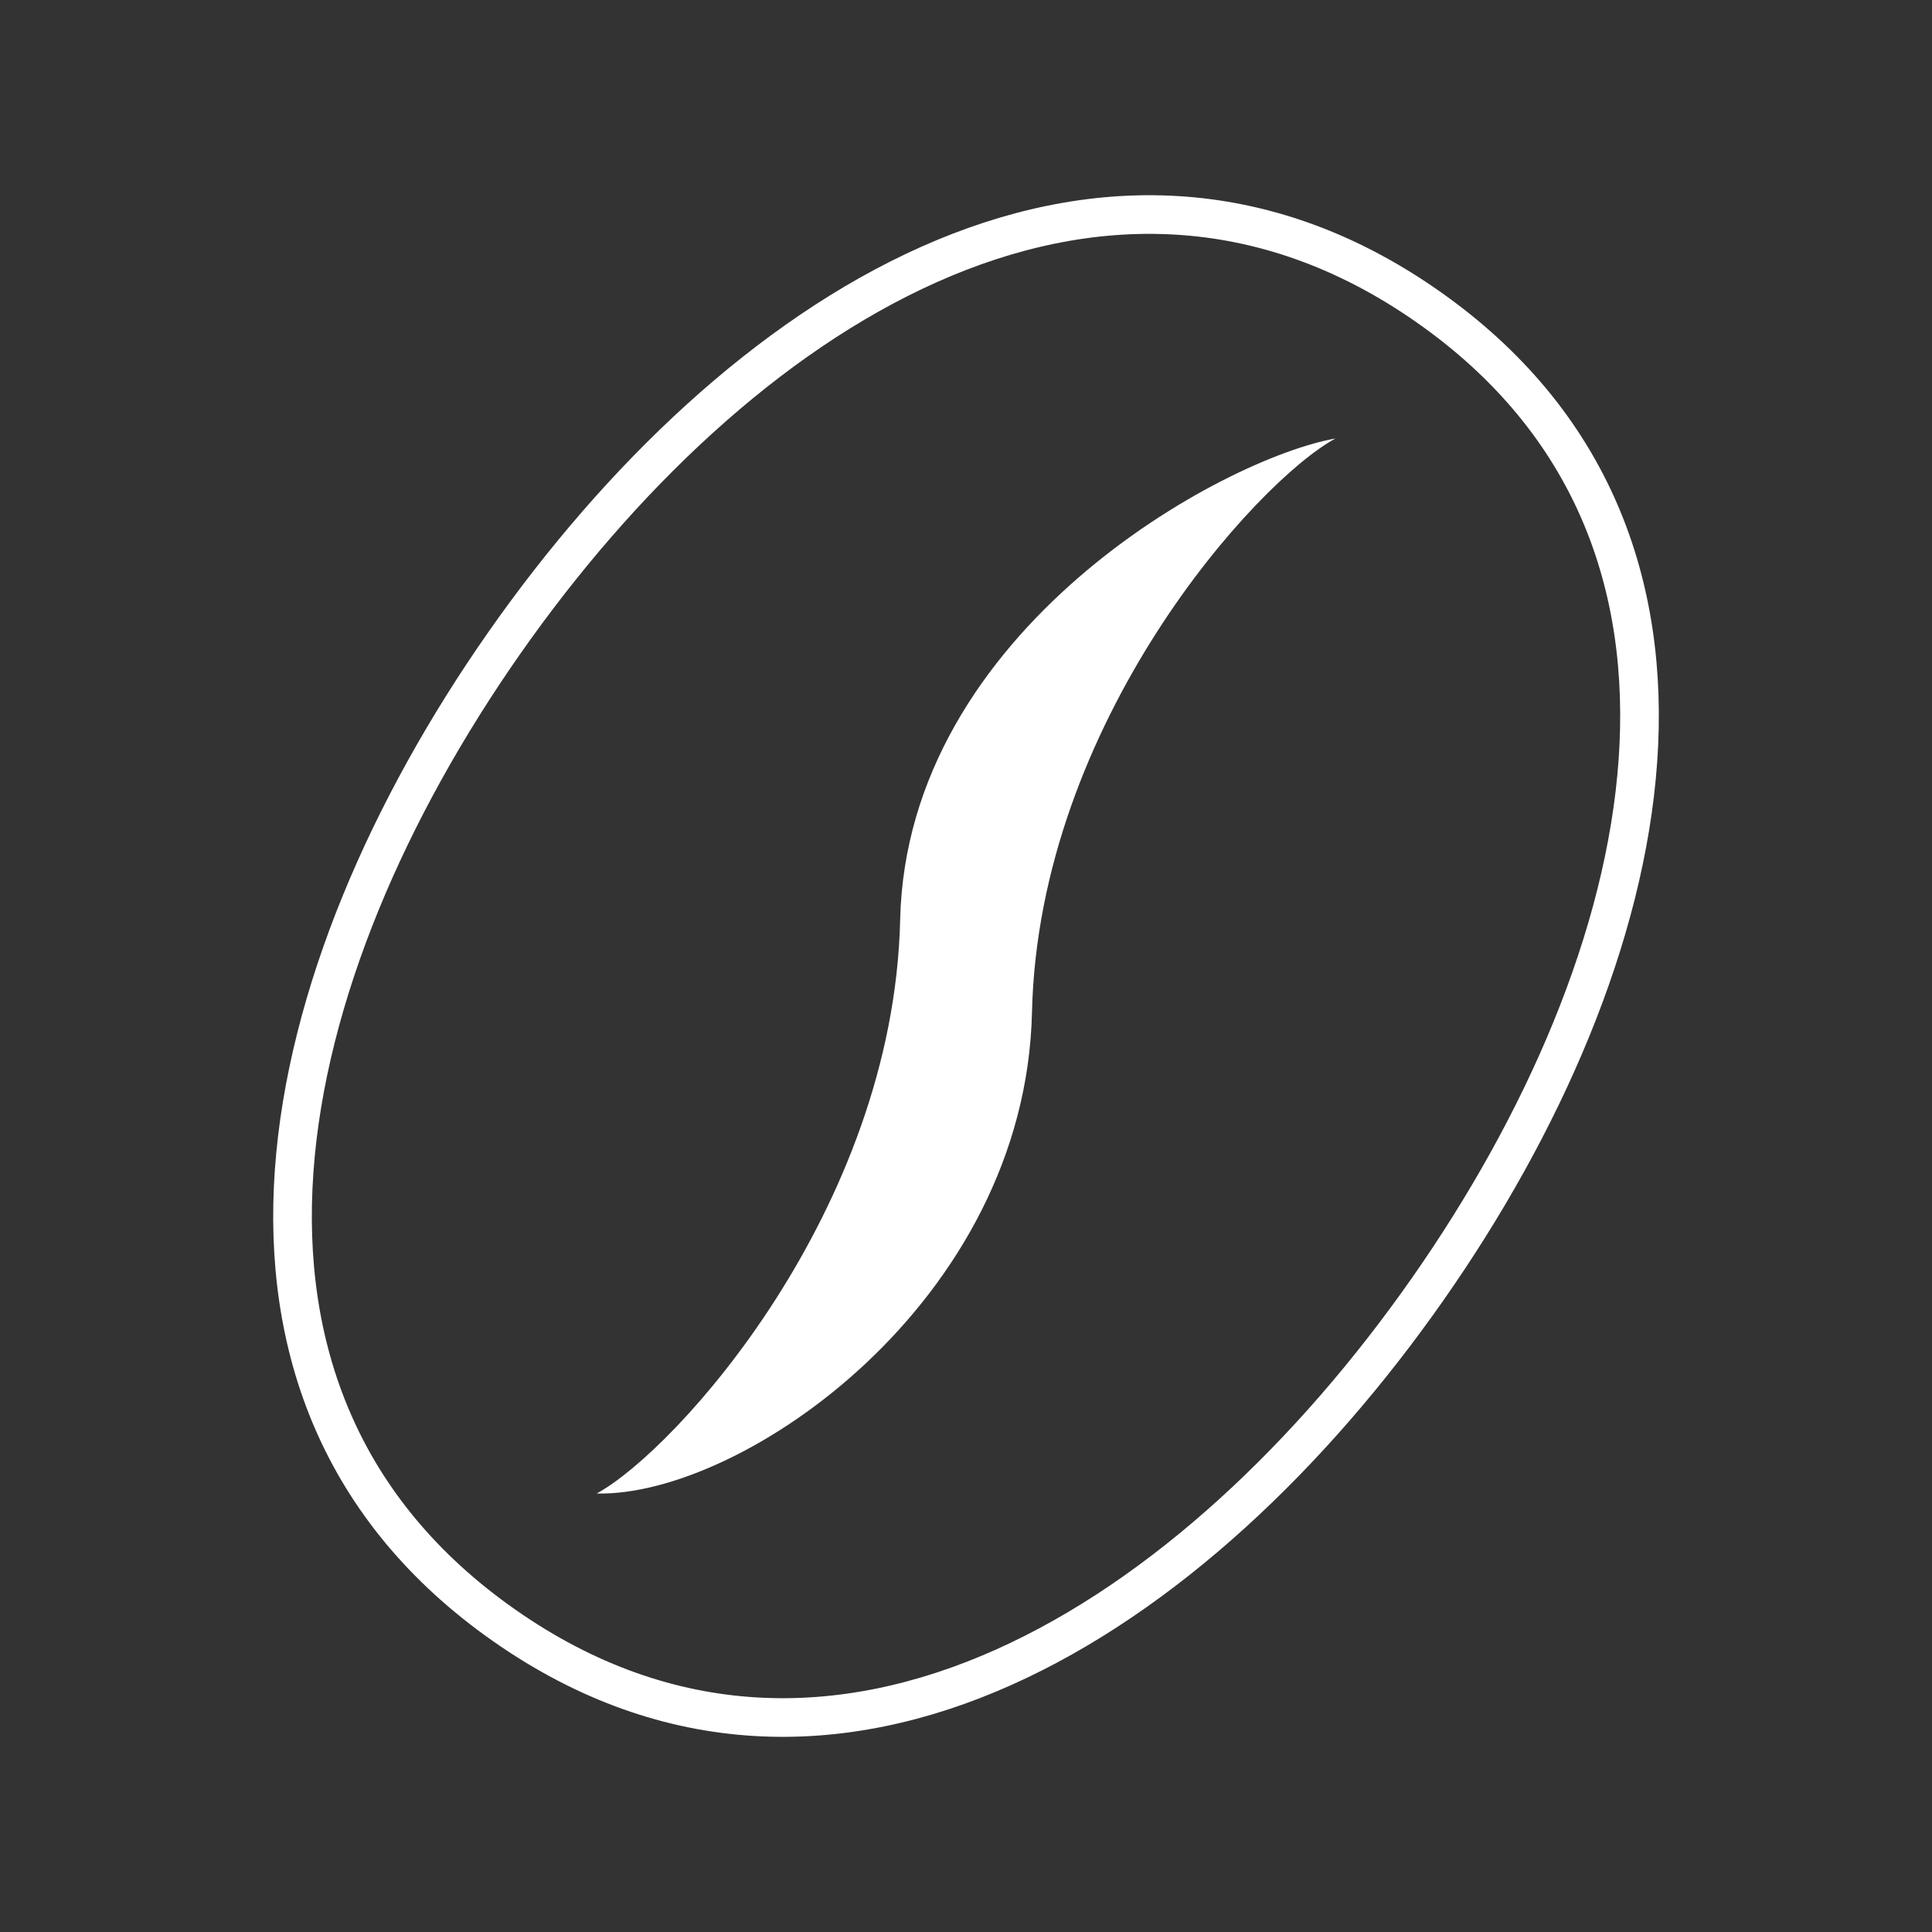
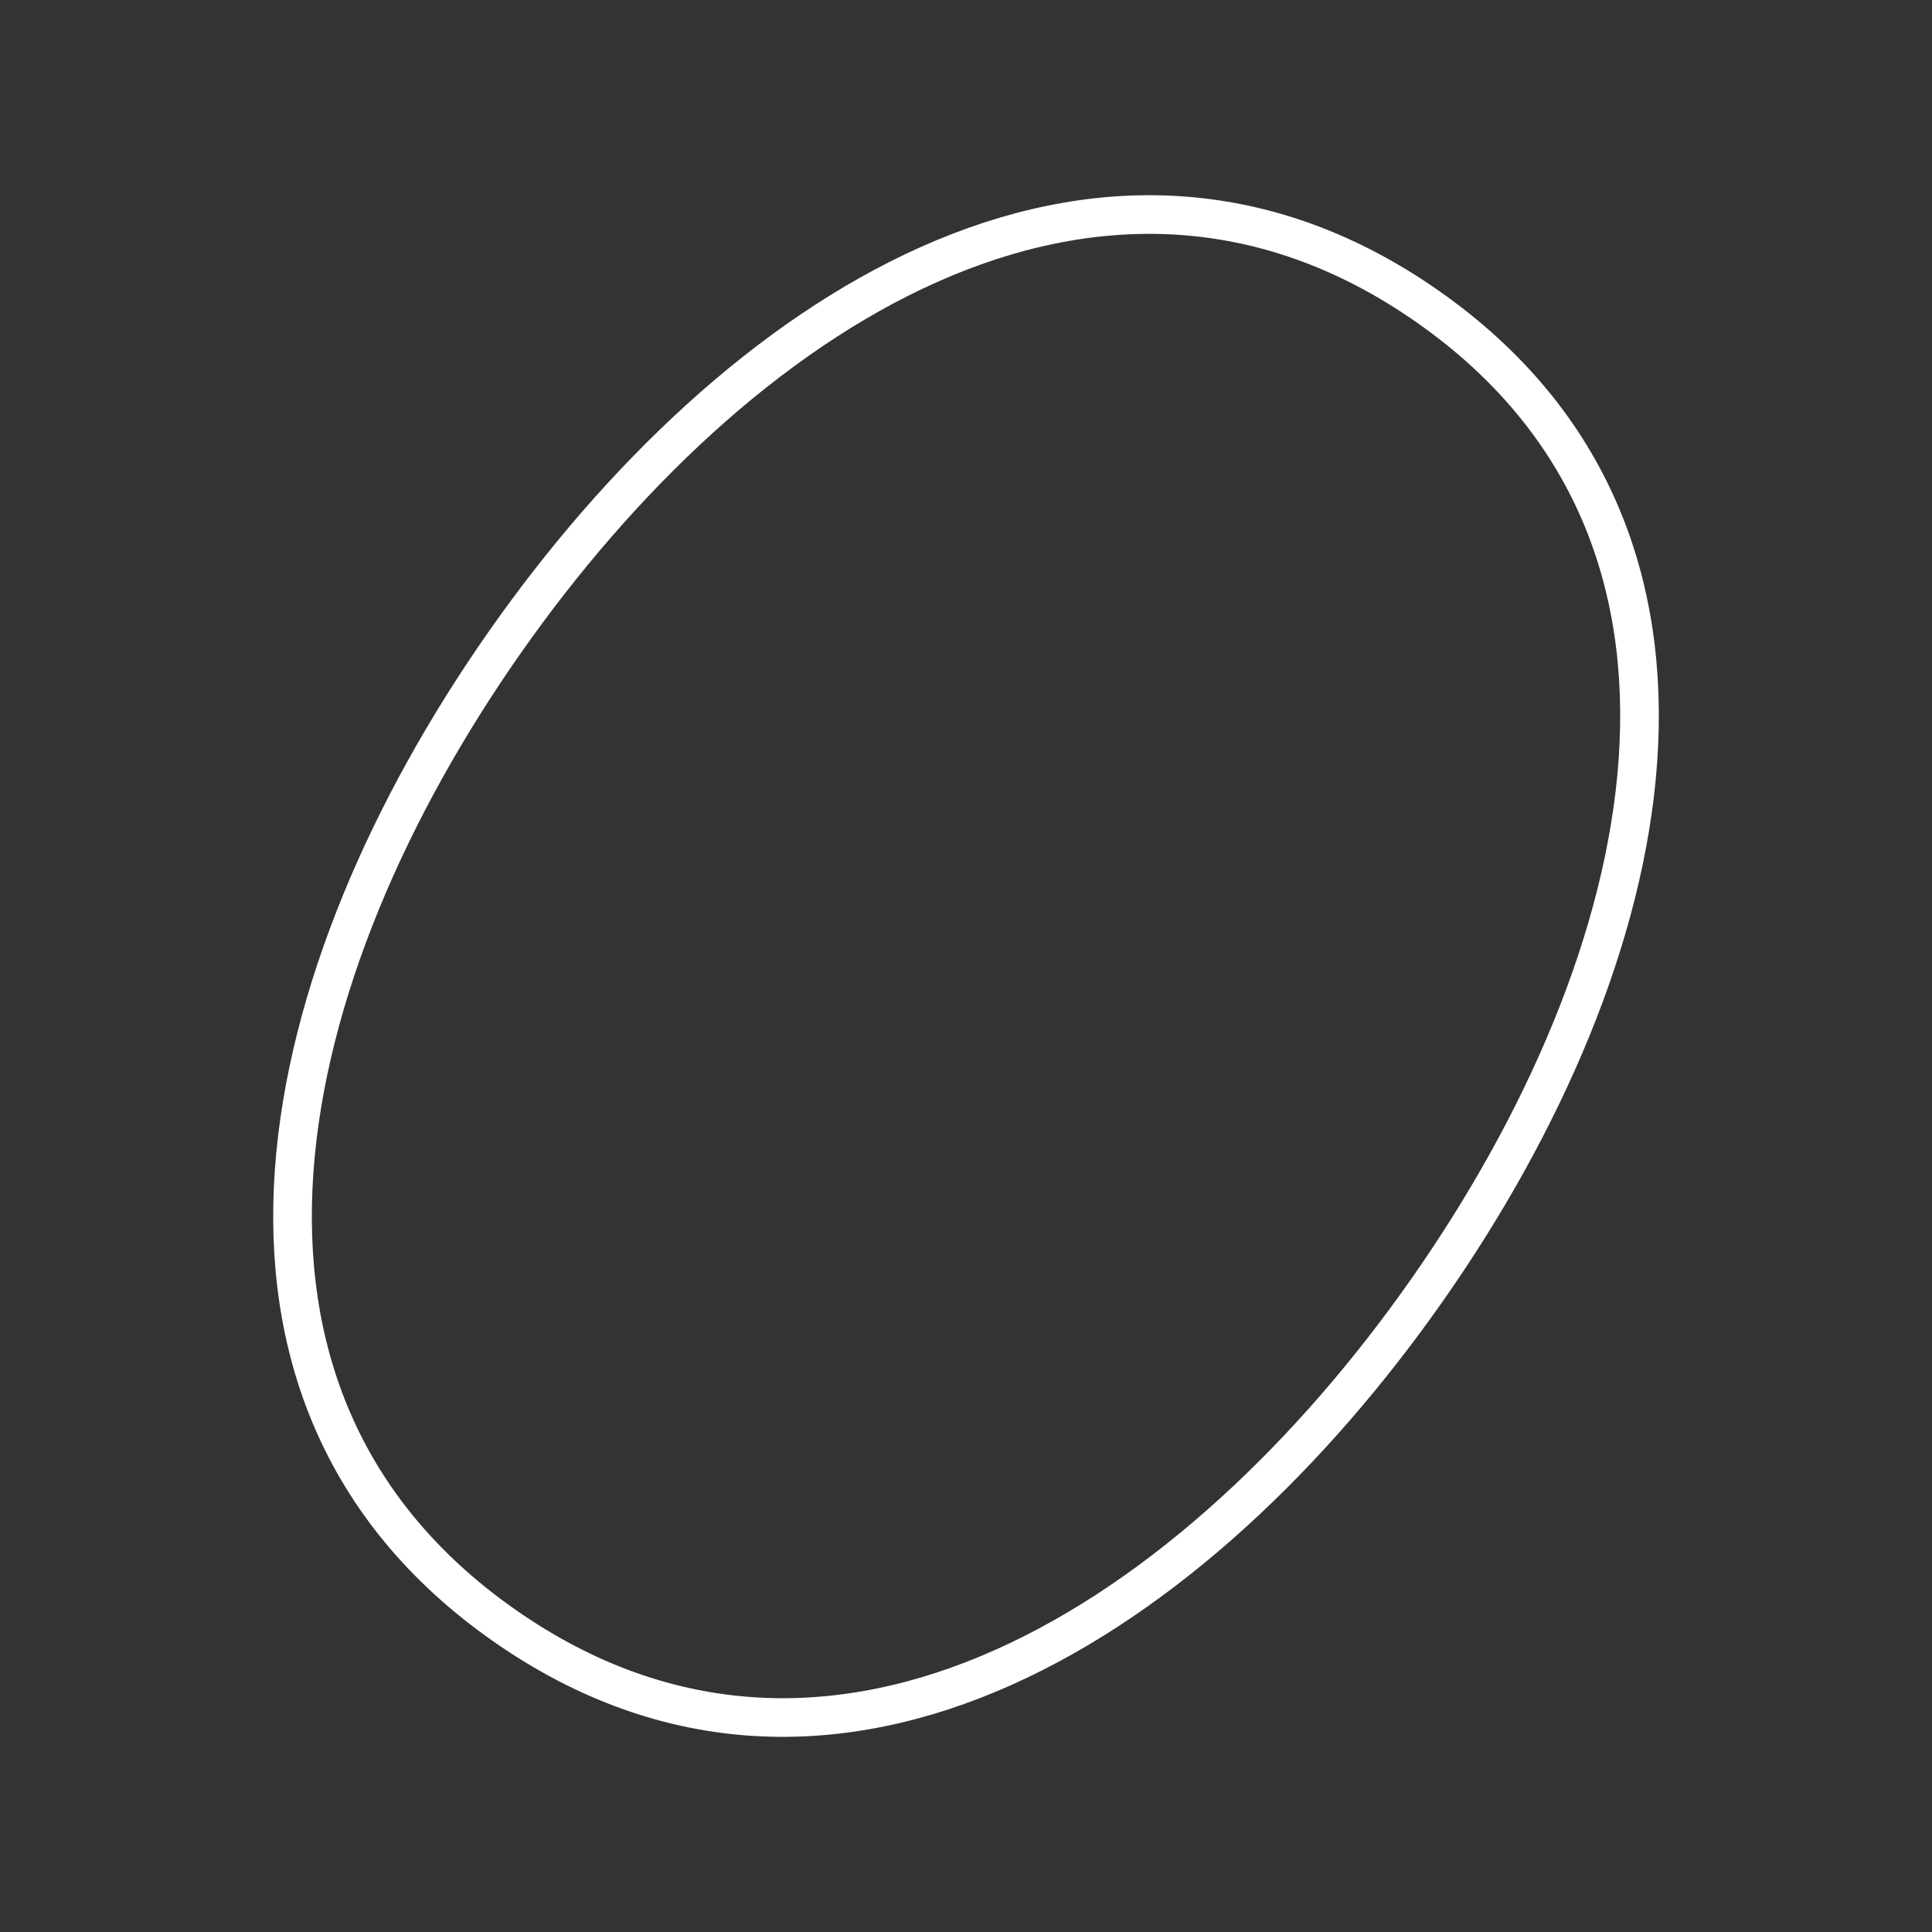
<svg xmlns="http://www.w3.org/2000/svg" width="50" height="50" viewBox="0 0 50 50" fill="none">
  <rect x="0" y="0" width="50" height="50" fill="#333333" stroke="none" />
  <path d="M13.051 42.067C21.584 48.042 30.972 41.898 36.947 33.365C42.922 24.831 45.482 13.91 36.951 7.935C28.419 1.96 19.03 8.102 13.055 16.635C7.08 25.169 4.517 36.092 13.051 42.067Z" stroke="white" />
-   <path d="M34.562 11.348C31.66 11.86 23.466 16.296 23.296 23.806C23.123 31.315 17.489 37.544 15.441 38.652C19.198 38.74 26.537 33.704 26.708 26.194C26.881 18.685 32.512 12.456 34.562 11.348Z" fill="white" />
</svg>